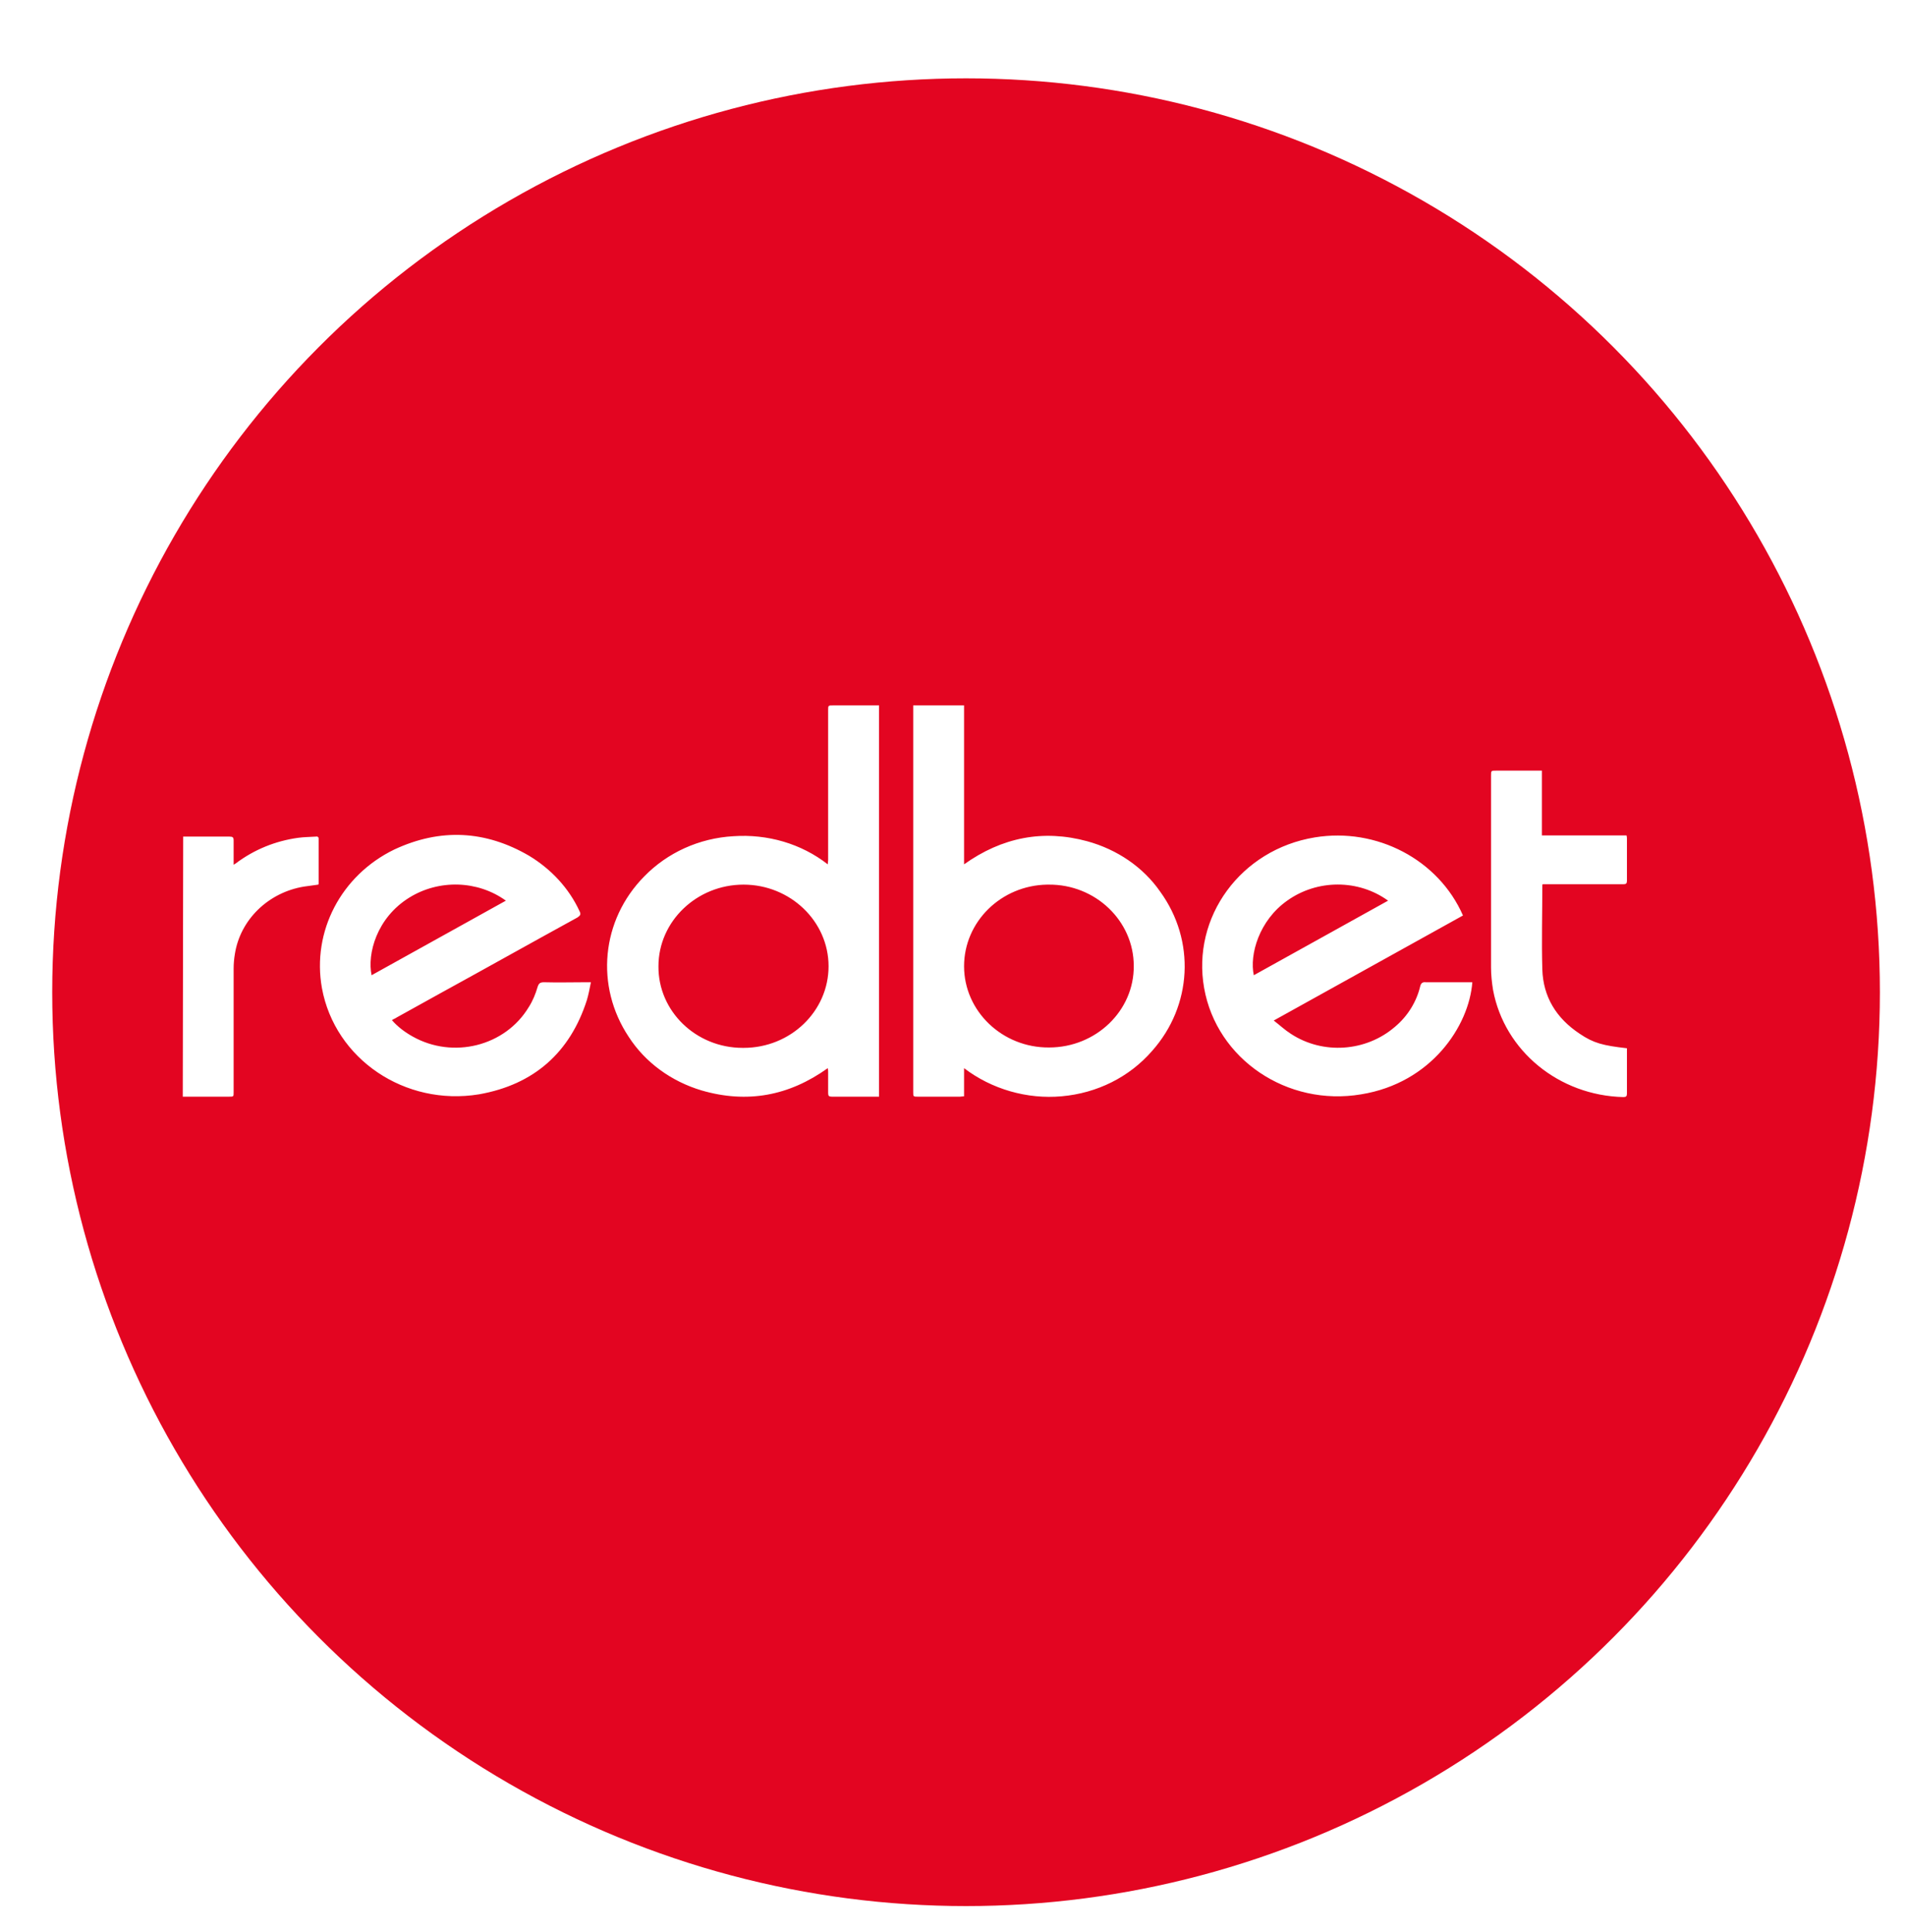
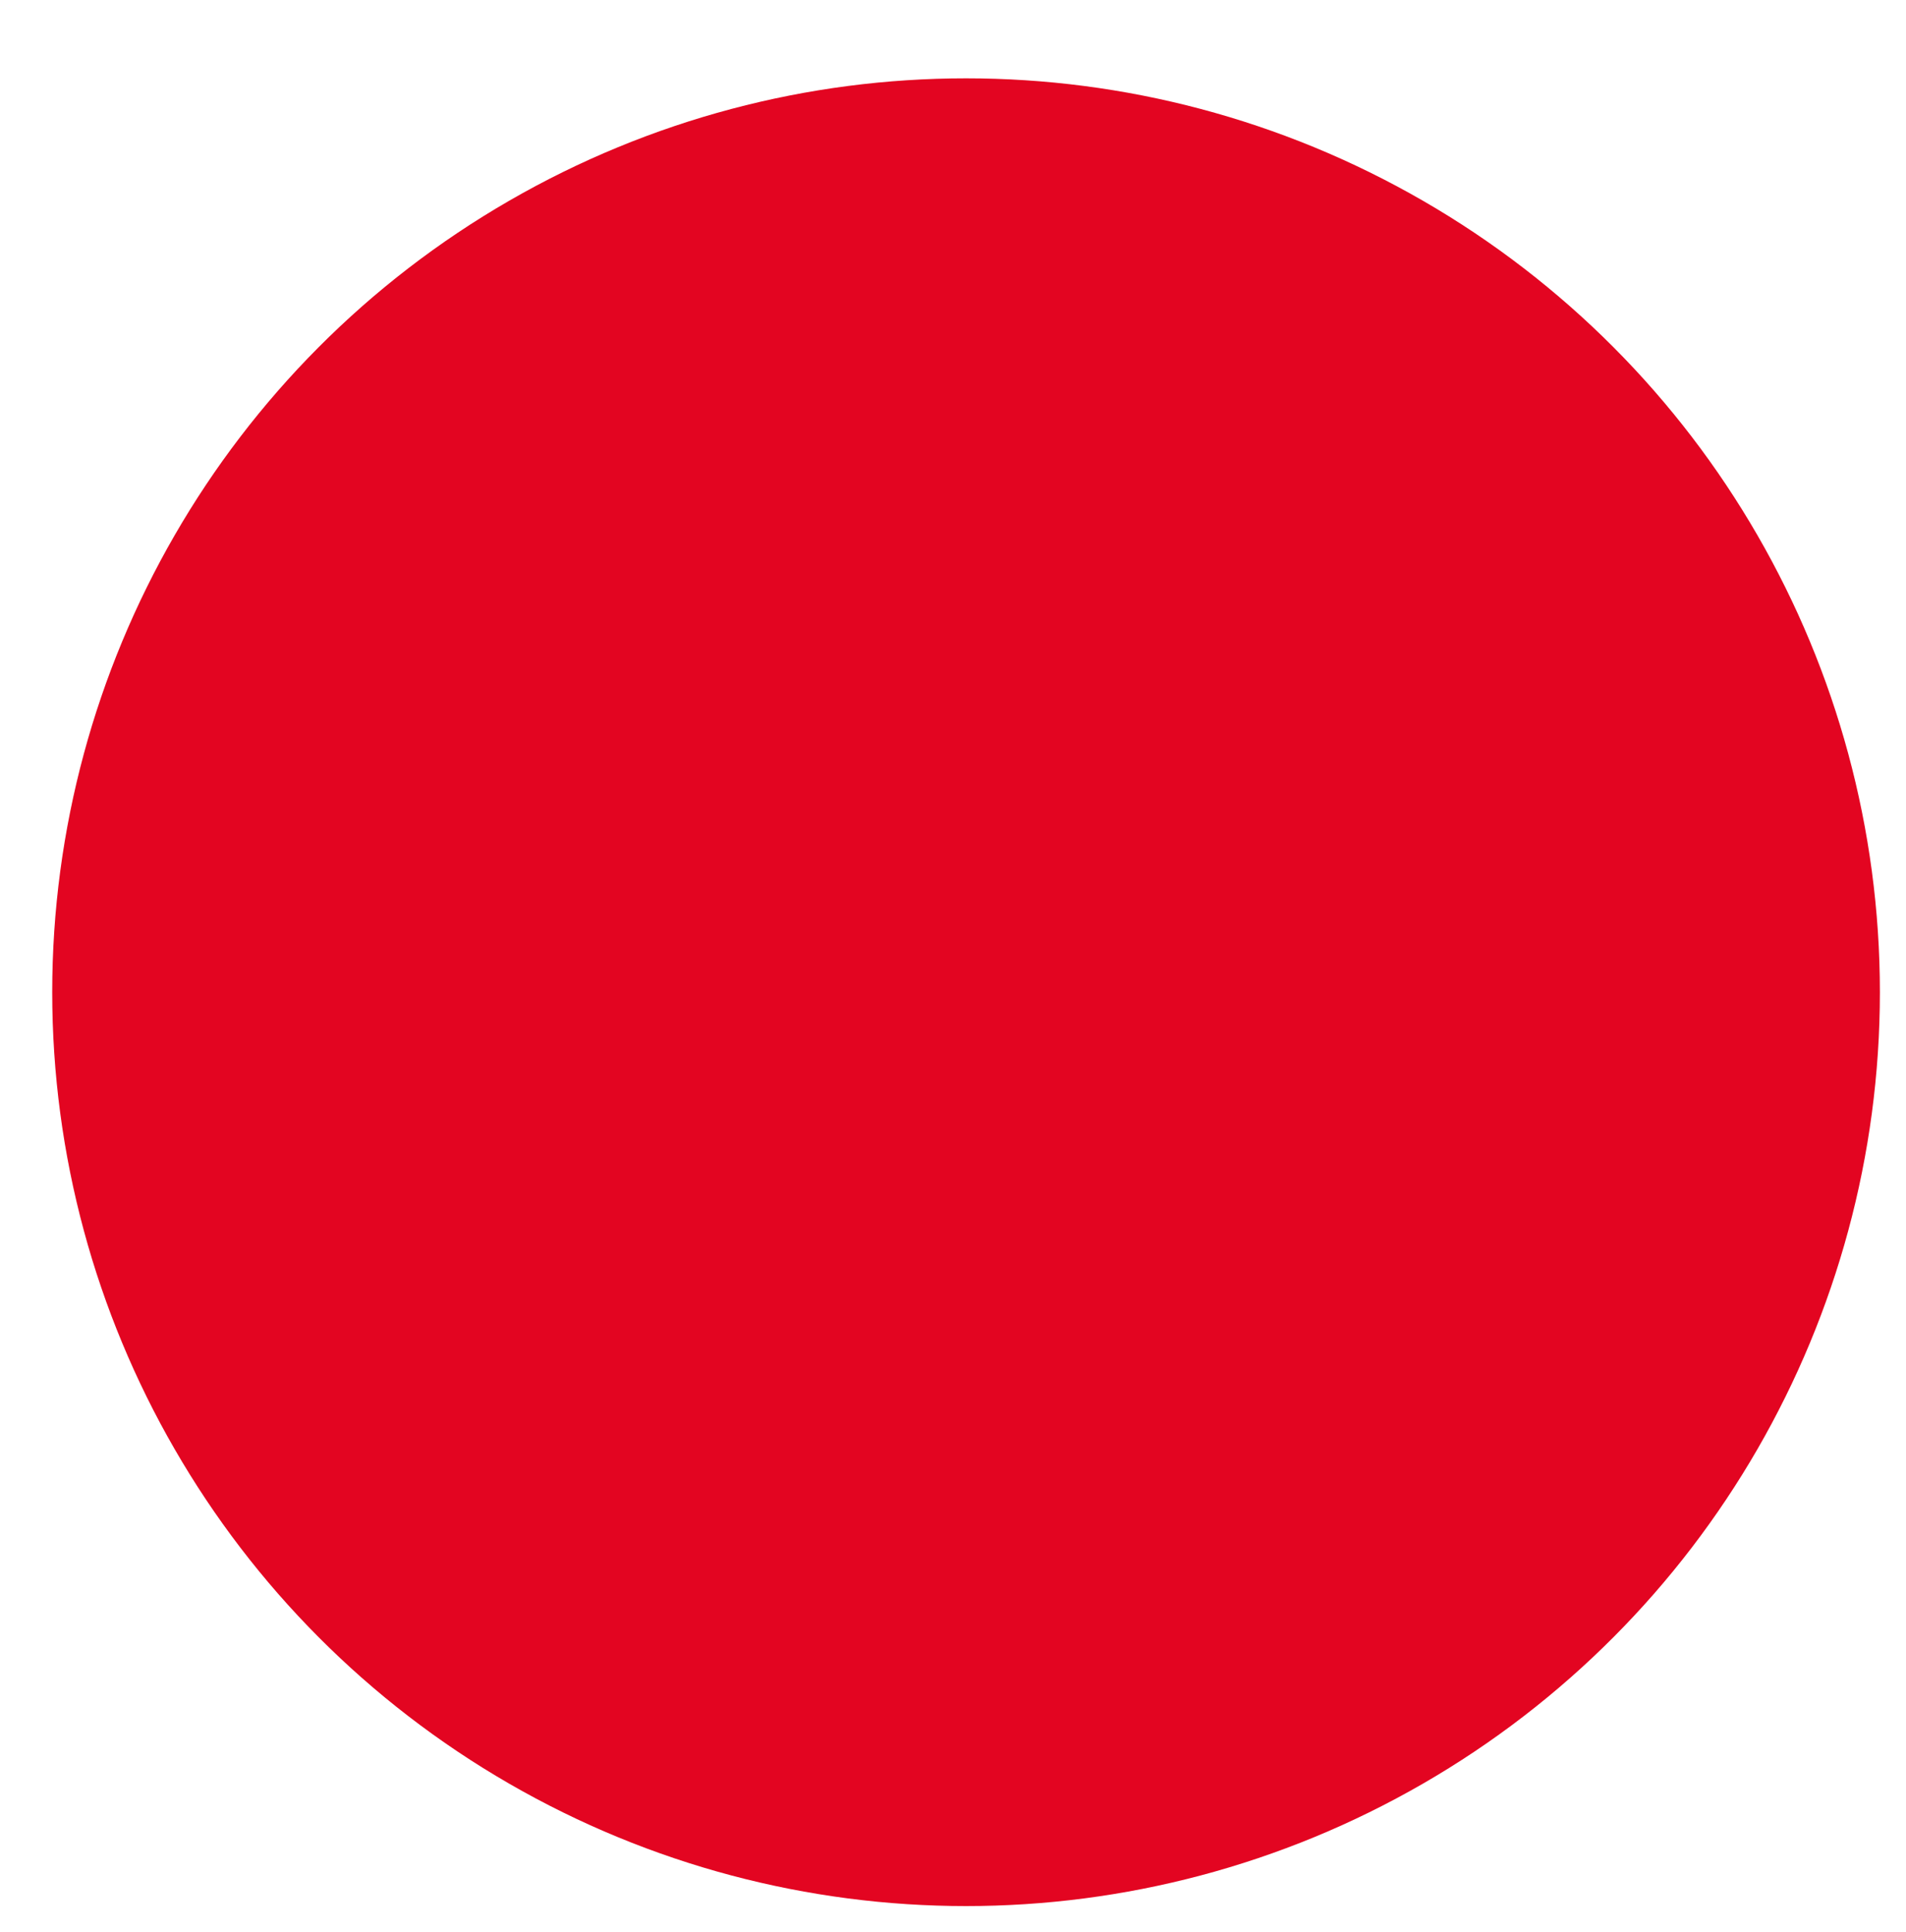
<svg xmlns="http://www.w3.org/2000/svg" width="73" height="74" viewBox="0 0 73 74" fill="none">
  <g filter="url(#filter0_d)">
    <circle cx="35" cy="35" r="35" fill="#E30521" />
  </g>
  <g clip-path="url(#clip0)">
-     <path d="M33.667 42.001H32.778C32.467 42.001 32.17 42.001 31.859 42.001C31.75 42.001 31.718 41.971 31.718 41.866C31.718 41.597 31.718 41.328 31.718 41.059C31.718 41.014 31.718 40.969 31.703 40.909C30.222 41.971 28.617 42.27 26.871 41.762C25.718 41.418 24.721 40.7 24.082 39.713C22.788 37.769 23.022 35.241 24.674 33.566C25.562 32.654 26.778 32.101 28.087 32.026C29.396 31.936 30.69 32.31 31.703 33.103C31.703 33.043 31.718 32.998 31.718 32.938C31.718 31.024 31.718 29.11 31.718 27.195C31.718 27.016 31.718 27.016 31.921 27.016H33.526H33.667V42.001ZM28.477 40.132C30.285 40.132 31.734 38.726 31.734 37.006C31.734 35.286 30.269 33.88 28.477 33.88C26.684 33.88 25.219 35.286 25.219 37.006C25.204 38.726 26.653 40.132 28.445 40.132H28.477ZM36.924 40.909V41.986C36.862 41.986 36.815 42.001 36.768 42.001C36.238 42.001 35.693 42.001 35.163 42.001C34.976 42.001 34.976 42.001 34.976 41.822C34.976 37.499 34.976 33.178 34.976 28.855V27.016H36.924V33.103C38.373 32.071 39.947 31.757 41.646 32.22C42.784 32.534 43.782 33.207 44.436 34.15C45.792 36.019 45.667 38.517 44.124 40.251C43.252 41.253 42.02 41.866 40.664 41.986C39.34 42.106 37.984 41.717 36.924 40.909ZM36.924 37.006C36.924 38.726 38.389 40.132 40.181 40.117C41.974 40.117 43.439 38.711 43.423 36.991C43.423 35.271 41.958 33.865 40.166 33.88C40.15 33.88 40.119 33.88 40.103 33.88C38.342 33.91 36.924 35.301 36.924 37.006ZM56.032 35.062L48.784 39.085C49.018 39.264 49.205 39.444 49.439 39.593C50.67 40.401 52.322 40.281 53.429 39.324C53.912 38.92 54.255 38.367 54.395 37.769C54.426 37.649 54.489 37.604 54.613 37.619H56.25H56.39C56.265 39.294 54.816 41.478 52.135 41.911C49.299 42.39 46.602 40.565 46.119 37.843C45.636 35.122 47.522 32.534 50.358 32.071C52.727 31.682 55.096 32.923 56.032 35.062ZM53.164 34.494C52.026 33.671 50.452 33.671 49.299 34.494C48.223 35.256 47.849 36.557 48.021 37.35L53.164 34.494ZM15.011 39.07C15.229 39.324 15.51 39.533 15.806 39.698C17.349 40.565 19.344 40.072 20.248 38.576C20.403 38.337 20.512 38.068 20.59 37.799C20.637 37.649 20.7 37.619 20.84 37.619C21.37 37.634 21.9 37.619 22.445 37.619H22.632C22.585 37.858 22.539 38.098 22.476 38.307C21.837 40.296 20.466 41.537 18.346 41.911C15.51 42.375 12.829 40.565 12.33 37.843C11.941 35.675 13.063 33.522 15.104 32.534C16.866 31.712 18.596 31.802 20.263 32.774C21.105 33.282 21.791 34.015 22.196 34.897C22.258 35.017 22.227 35.062 22.118 35.137C20.372 36.094 18.642 37.066 16.897 38.023C16.336 38.337 15.759 38.651 15.198 38.965C15.136 39.01 15.073 39.025 15.011 39.07ZM19.375 34.494C18.299 33.716 16.819 33.671 15.681 34.374C14.419 35.152 14.06 36.542 14.232 37.35L19.375 34.494ZM60.505 39.593C59.601 38.995 59.102 38.172 59.071 37.126C59.04 36.049 59.071 34.972 59.071 33.895C59.071 33.895 59.071 33.88 59.086 33.865H59.227H62.172C62.281 33.865 62.312 33.836 62.312 33.731C62.312 33.193 62.312 32.669 62.312 32.131C62.312 32.086 62.312 32.056 62.297 31.996H59.055V29.514C58.993 29.514 58.962 29.514 58.915 29.514C58.385 29.514 57.84 29.514 57.31 29.514C57.107 29.514 57.107 29.514 57.107 29.708V37.051C57.107 37.335 57.138 37.634 57.185 37.918C57.621 40.251 59.71 41.956 62.172 42.016C62.281 42.016 62.312 41.986 62.312 41.881C62.312 41.463 62.312 41.044 62.312 40.625C62.312 40.476 62.312 40.311 62.312 40.147C61.393 40.042 61.035 39.952 60.505 39.593ZM7 42.001H8.761C8.948 42.001 8.948 42.001 8.948 41.837C8.948 40.251 8.948 38.666 8.948 37.096C8.948 36.916 8.964 36.722 8.995 36.542C9.198 35.226 10.273 34.179 11.644 33.955C11.832 33.925 12.003 33.91 12.19 33.88C12.19 33.865 12.206 33.85 12.206 33.85C12.206 33.282 12.206 32.699 12.206 32.131C12.206 32.056 12.159 32.026 12.096 32.041C11.878 32.056 11.644 32.056 11.426 32.086C10.553 32.205 9.743 32.534 9.042 33.058C9.026 33.073 8.995 33.088 8.948 33.118C8.948 33.058 8.948 33.013 8.948 32.968C8.948 32.714 8.948 32.46 8.948 32.191C8.948 32.071 8.917 32.041 8.792 32.041C8.247 32.041 7.701 32.041 7.156 32.041C7.109 32.041 7.062 32.041 7.016 32.041L7 42.001Z" fill="white" />
-   </g>
+     </g>
  <defs>
    <filter id="filter0_d" x="0" y="0" width="73" height="74" filterUnits="userSpaceOnUse" color-interpolation-filters="sRGB">
      <feFlood flood-opacity="0" result="BackgroundImageFix" />
      <feColorMatrix in="SourceAlpha" type="matrix" values="0 0 0 0 0 0 0 0 0 0 0 0 0 0 0 0 0 0 127 0" />
      <feOffset dx="2" dy="3" />
      <feGaussianBlur stdDeviation="0.5" />
      <feColorMatrix type="matrix" values="0 0 0 0 0 0 0 0 0 0 0 0 0 0 0 0 0 0 0.15 0" />
      <feBlend mode="multiply" in2="BackgroundImageFix" result="effect1_dropShadow" />
      <feBlend mode="normal" in="SourceGraphic" in2="effect1_dropShadow" result="shape" />
    </filter>
    <clipPath id="clip0">
      <rect width="55.312" height="15" fill="white" transform="translate(7 27)" />
    </clipPath>
  </defs>
</svg>